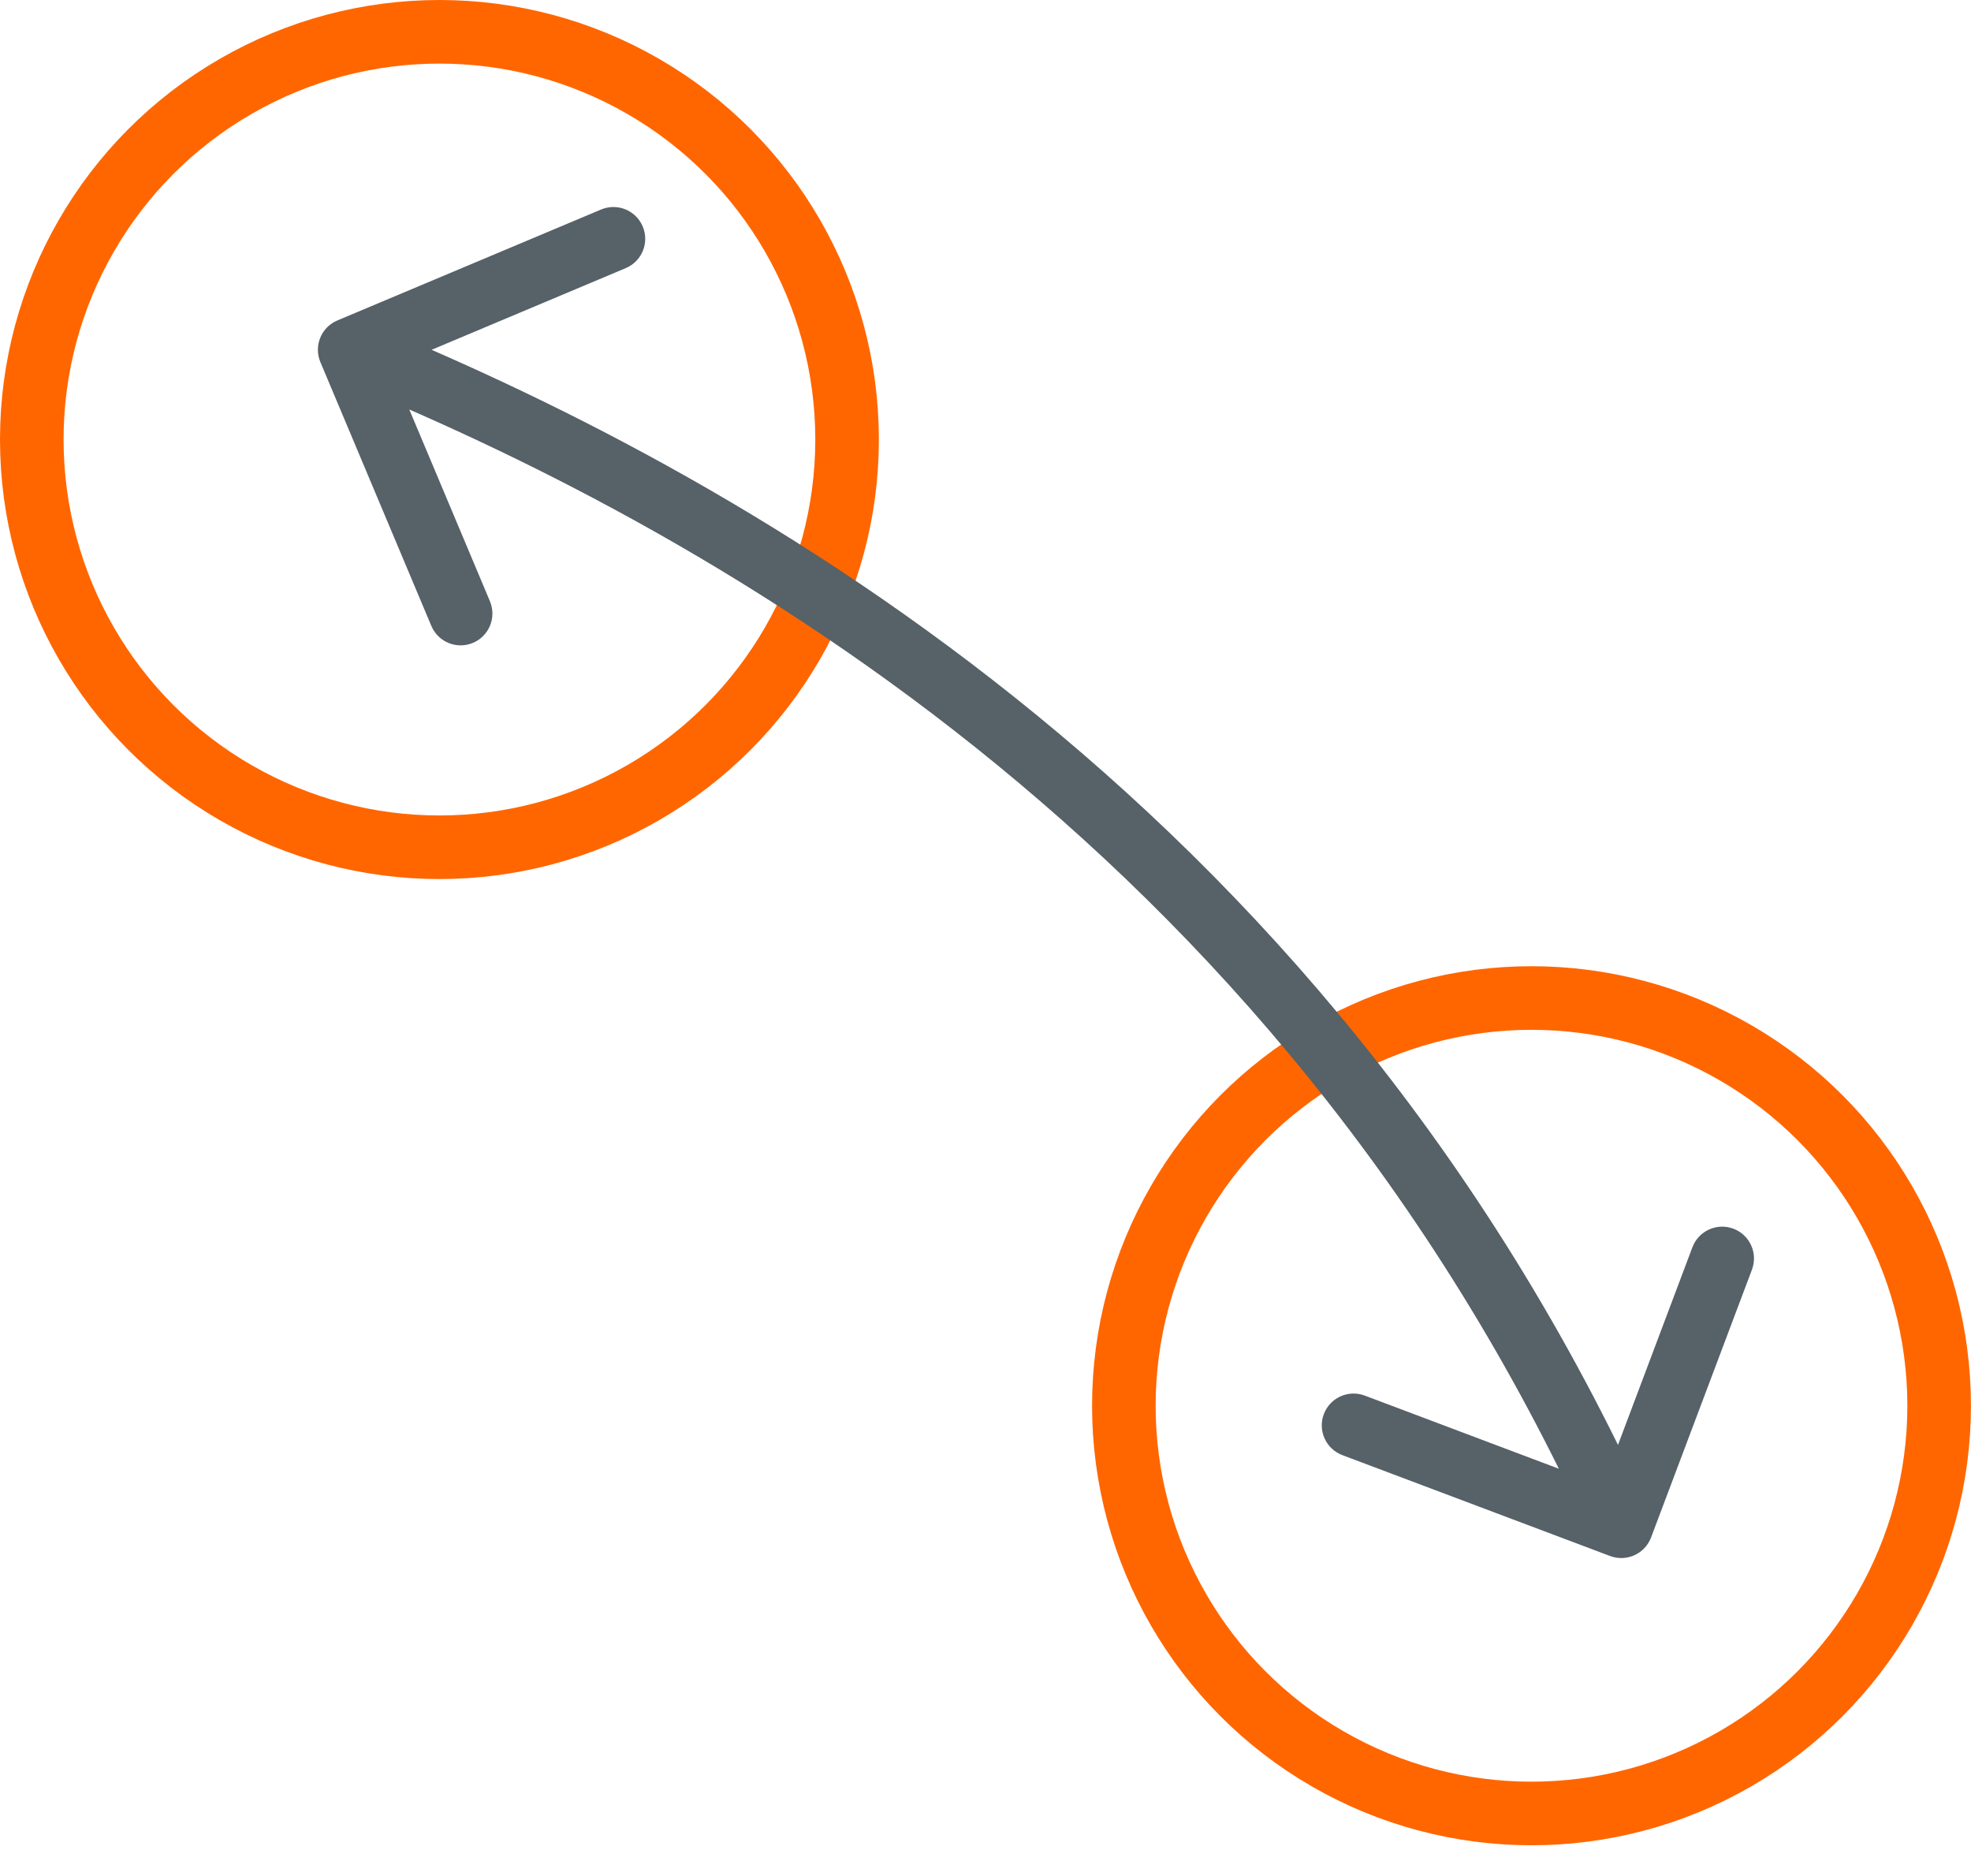
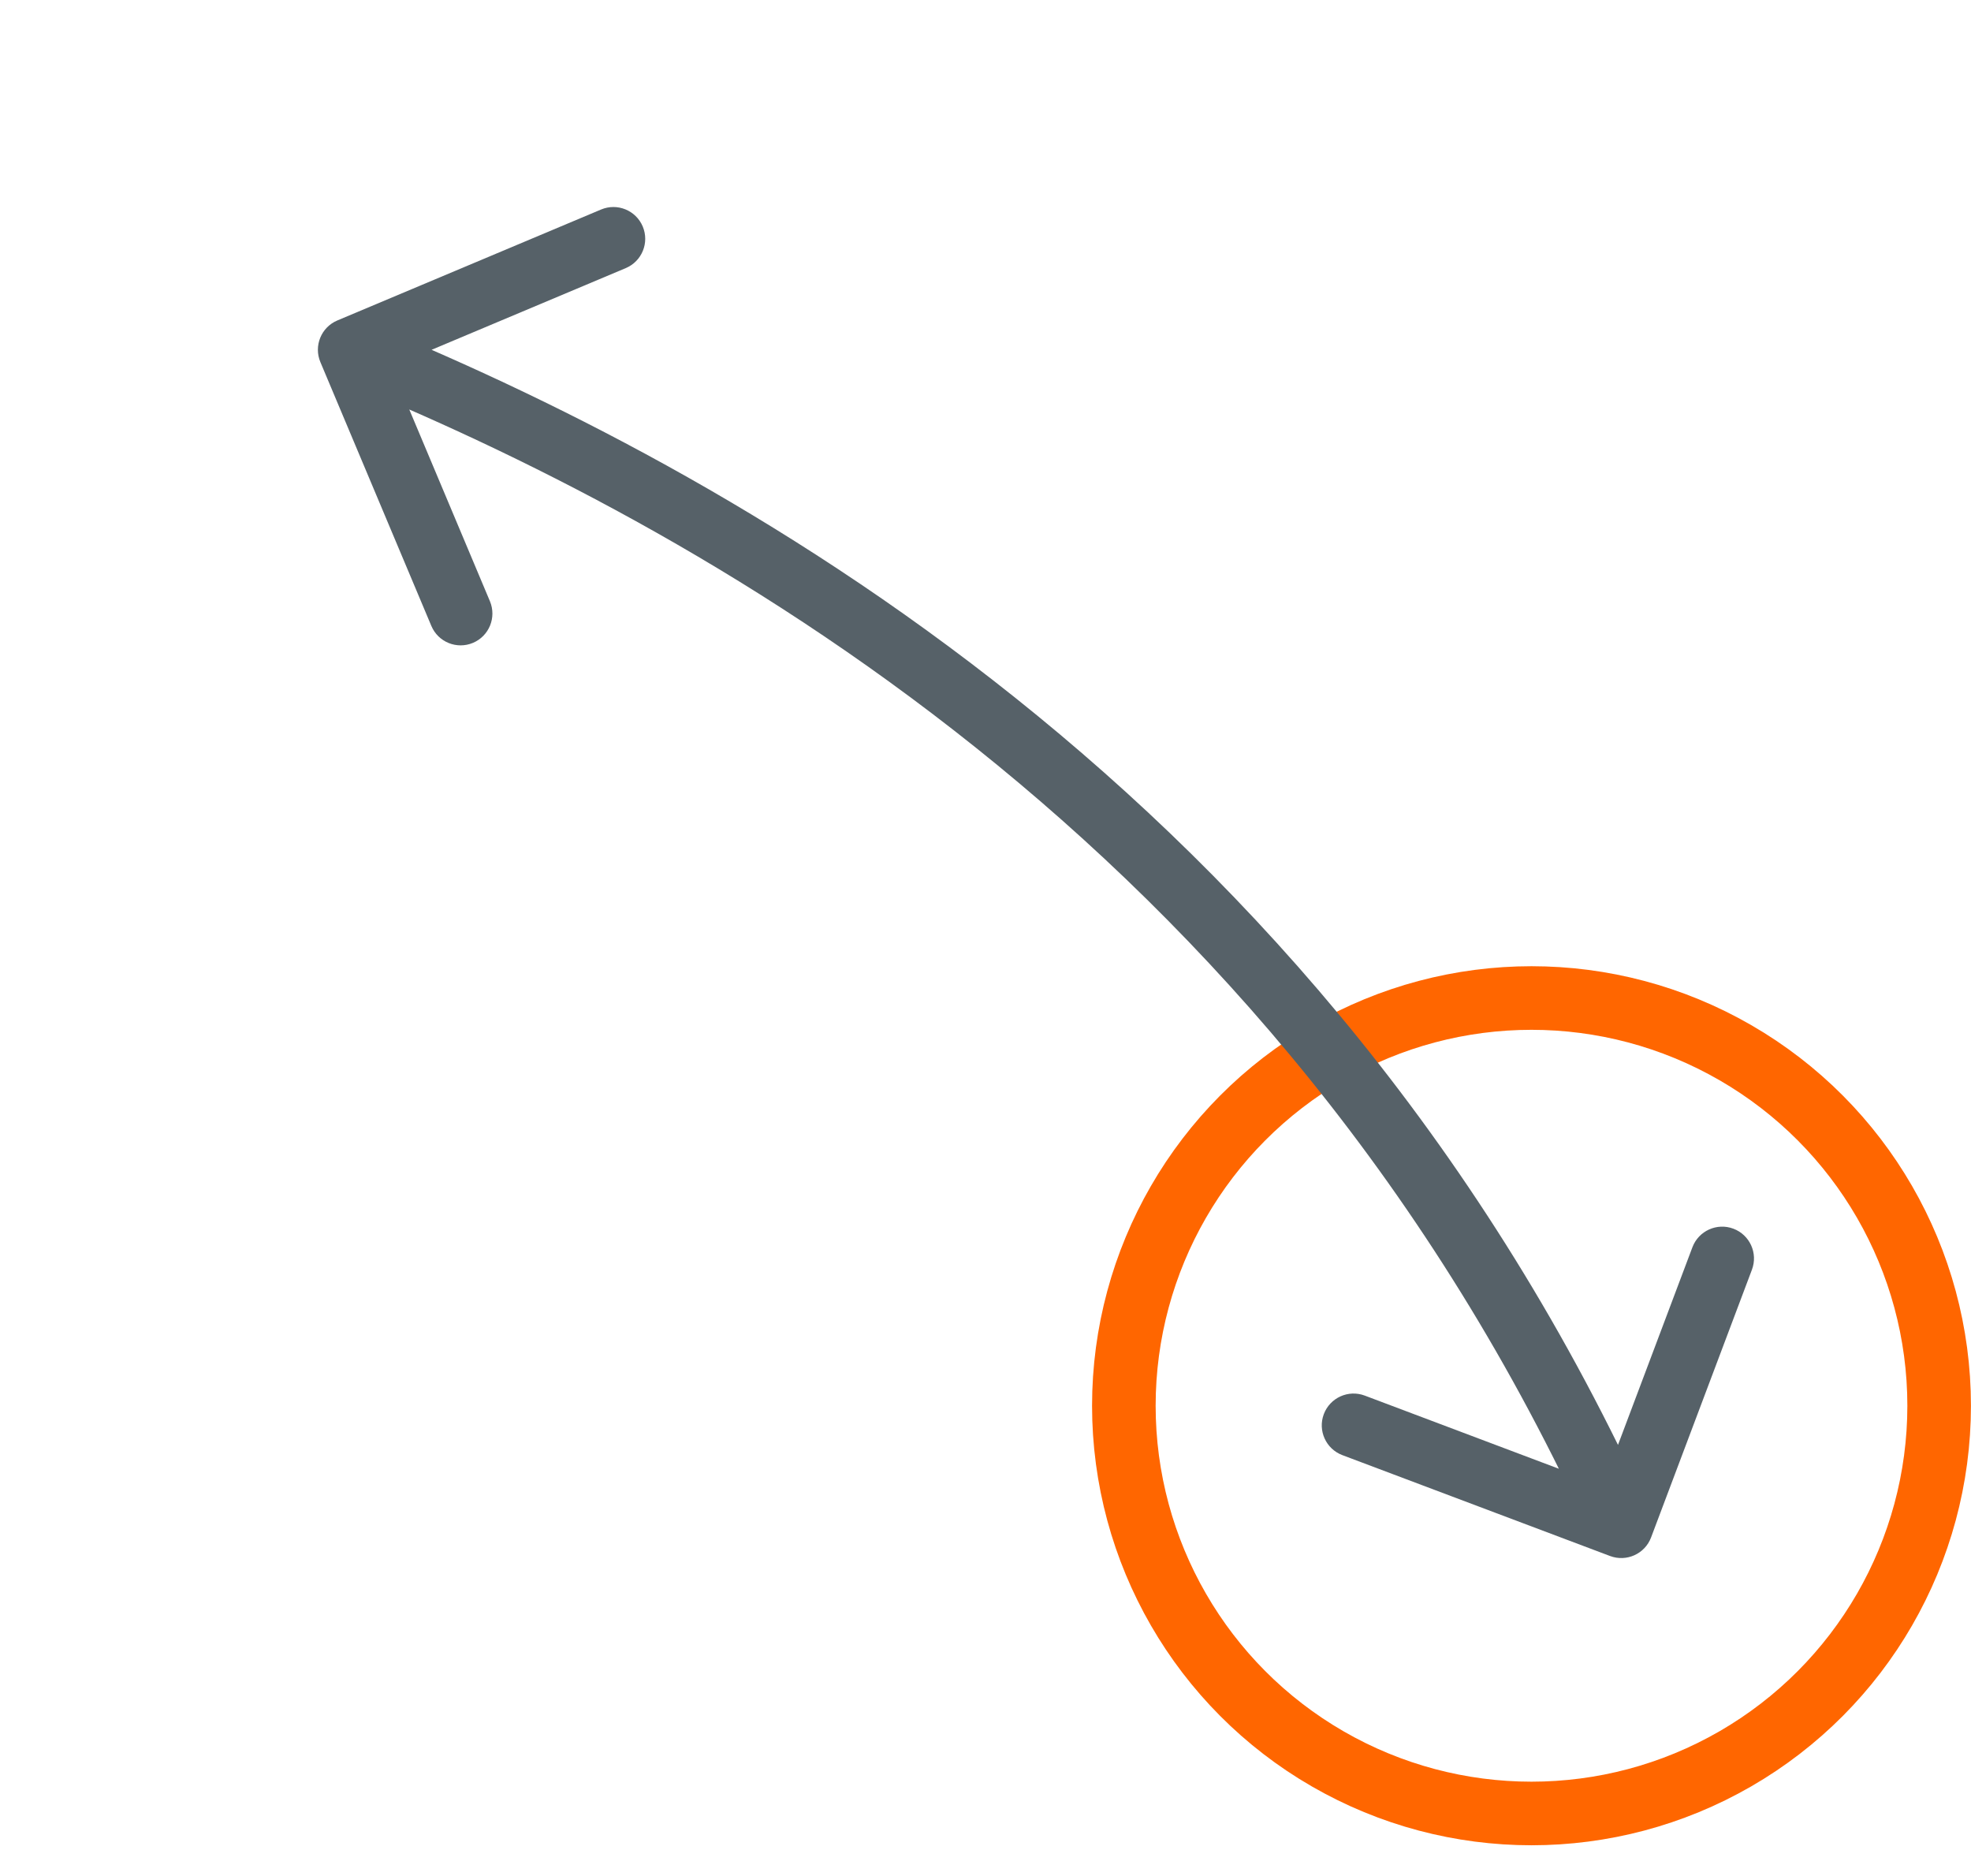
<svg xmlns="http://www.w3.org/2000/svg" width="62" height="59" viewBox="0 0 62 59" fill="none">
-   <circle cx="13.823" cy="13.823" r="12.823" stroke="#FF6600" stroke-width="2" />
  <circle cx="48.175" cy="44.21" r="12.823" stroke="#FF6600" stroke-width="2" />
  <path d="M10.612 10.078C10.103 10.292 9.864 10.879 10.078 11.388L13.568 19.684C13.782 20.193 14.368 20.432 14.877 20.218C15.386 20.004 15.625 19.417 15.411 18.908L12.309 11.534L19.684 8.432C20.193 8.218 20.432 7.632 20.218 7.123C20.004 6.614 19.417 6.375 18.908 6.589L10.612 10.078ZM50.647 48.936C51.164 49.13 51.741 48.869 51.936 48.353L55.109 39.931C55.304 39.414 55.043 38.837 54.526 38.642C54.009 38.447 53.432 38.709 53.237 39.225L50.417 46.712L42.931 43.891C42.414 43.696 41.837 43.957 41.642 44.474C41.447 44.991 41.709 45.568 42.225 45.763L50.647 48.936ZM10.622 11.926C21.586 16.397 40.03 26.191 50.089 48.412L51.911 47.588C41.544 24.687 22.542 14.627 11.378 10.074L10.622 11.926Z" fill="#566168" />
</svg>